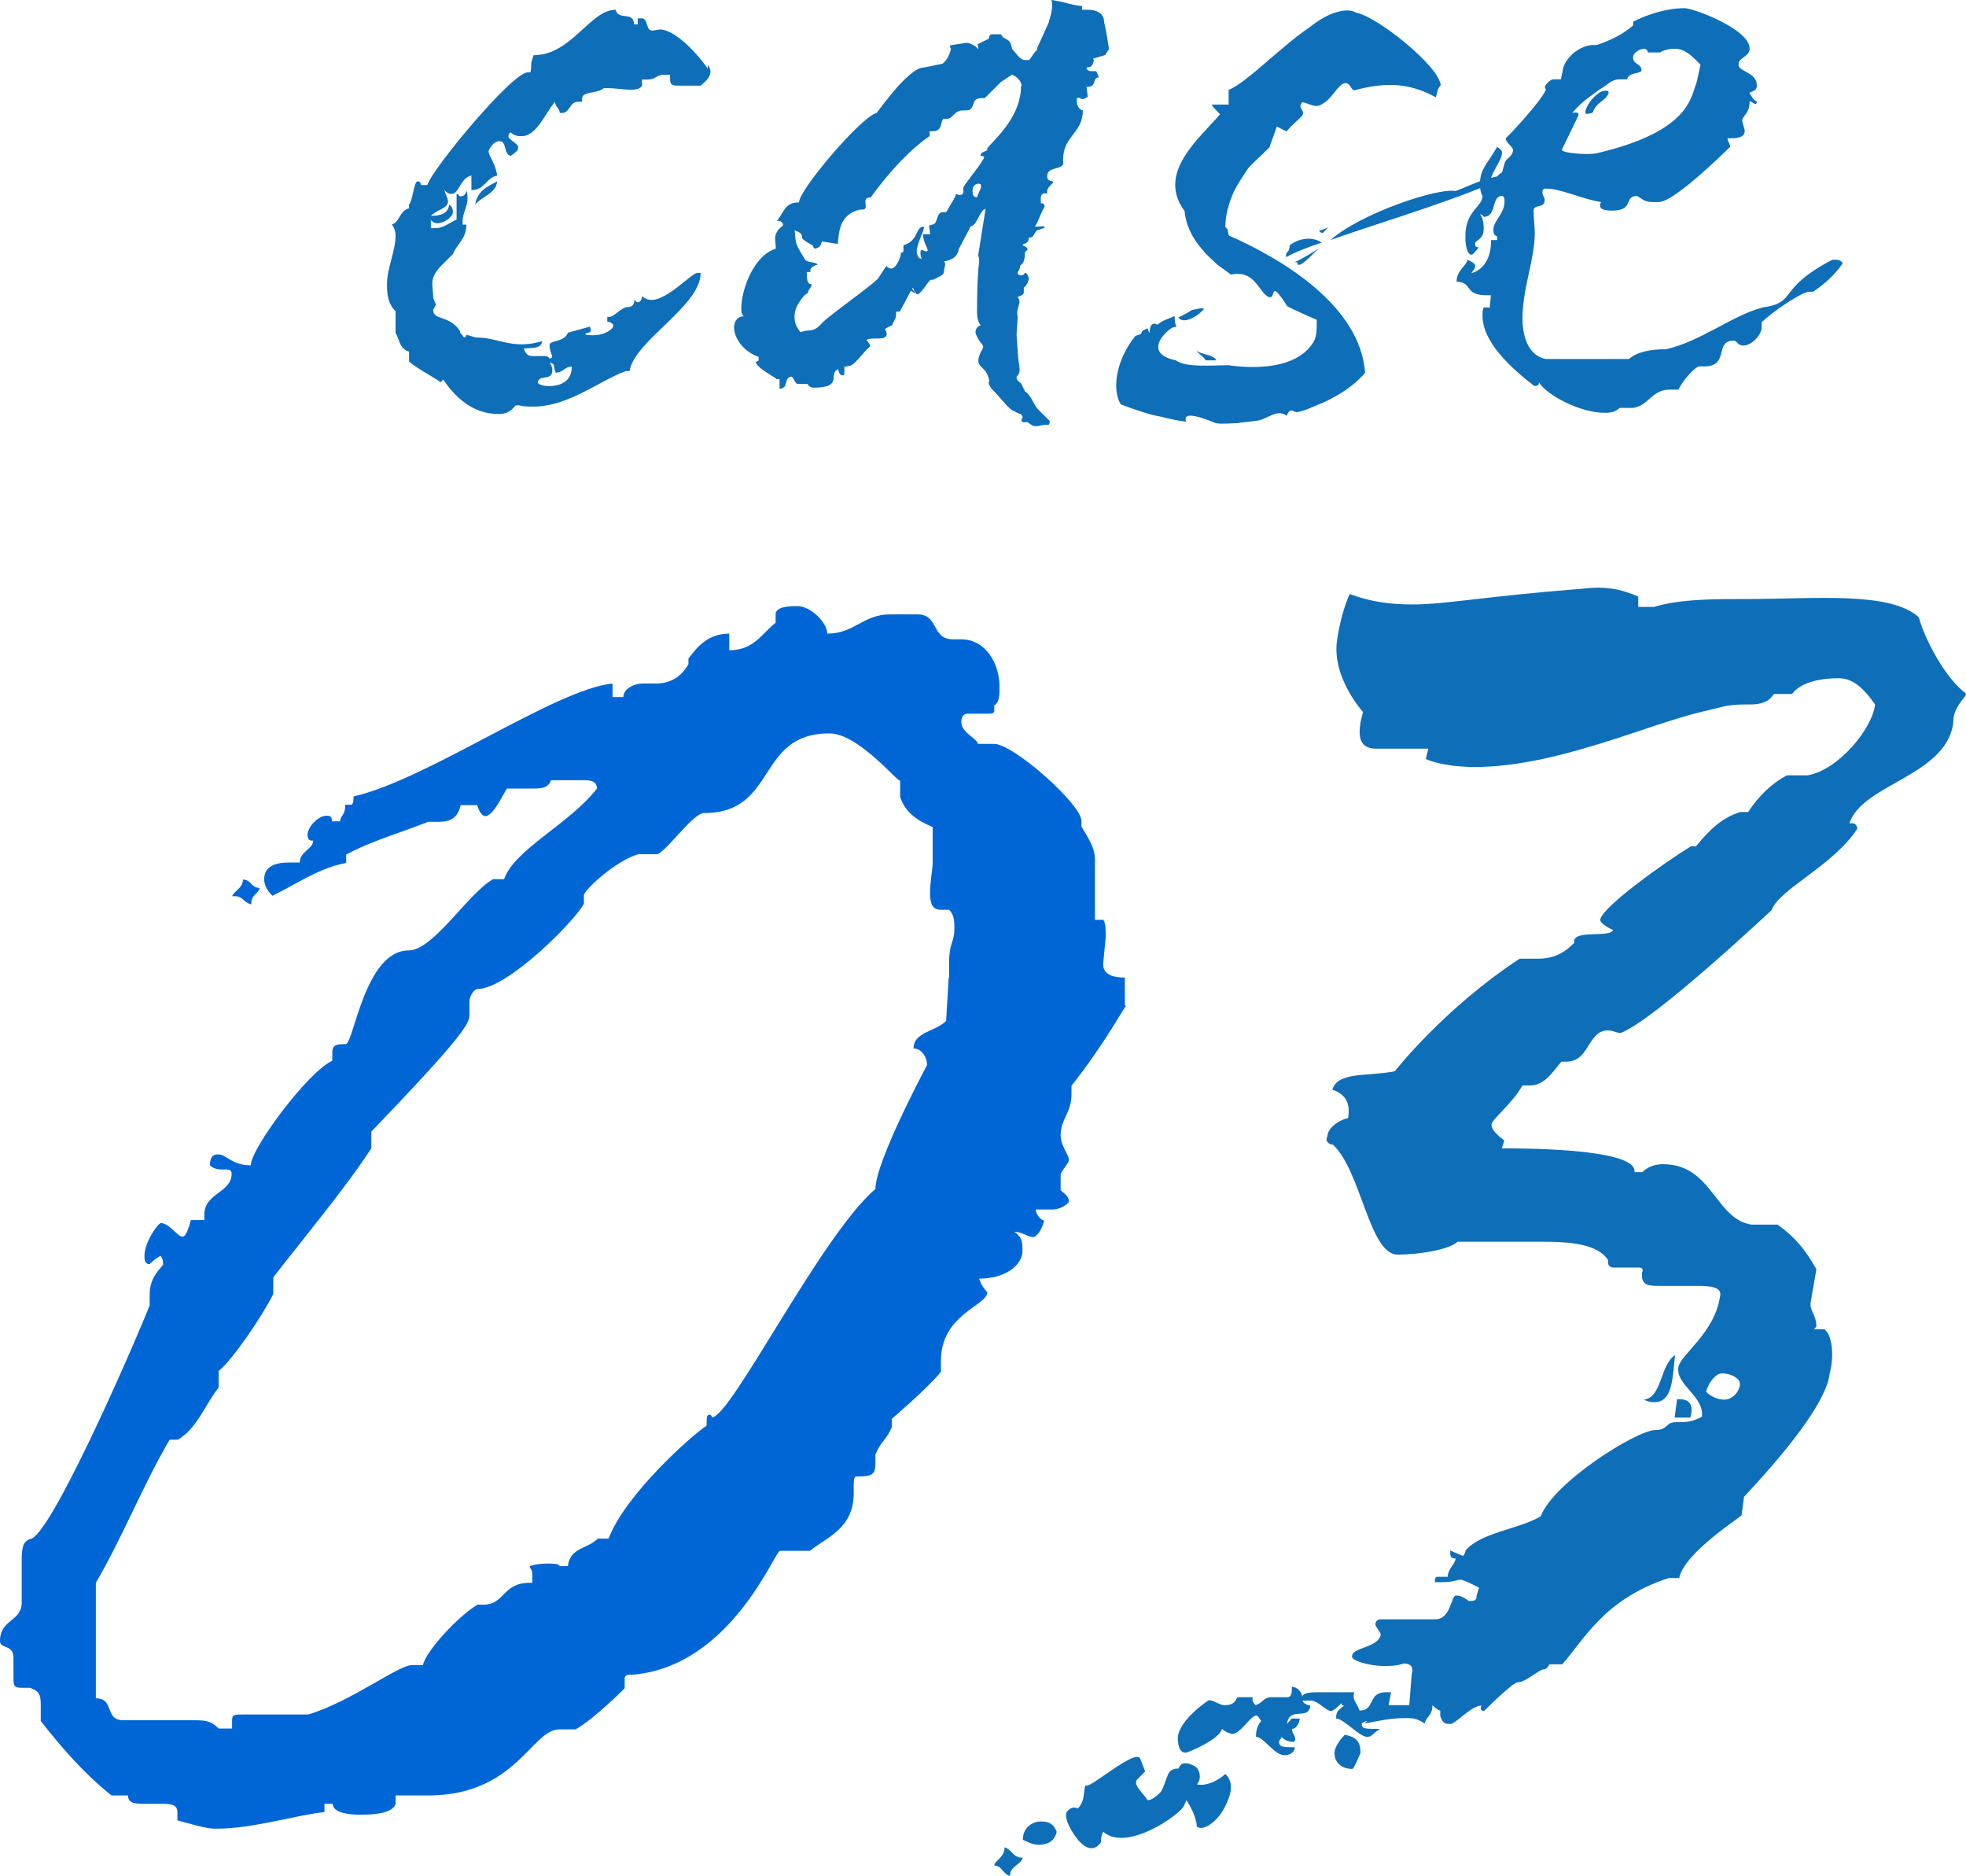
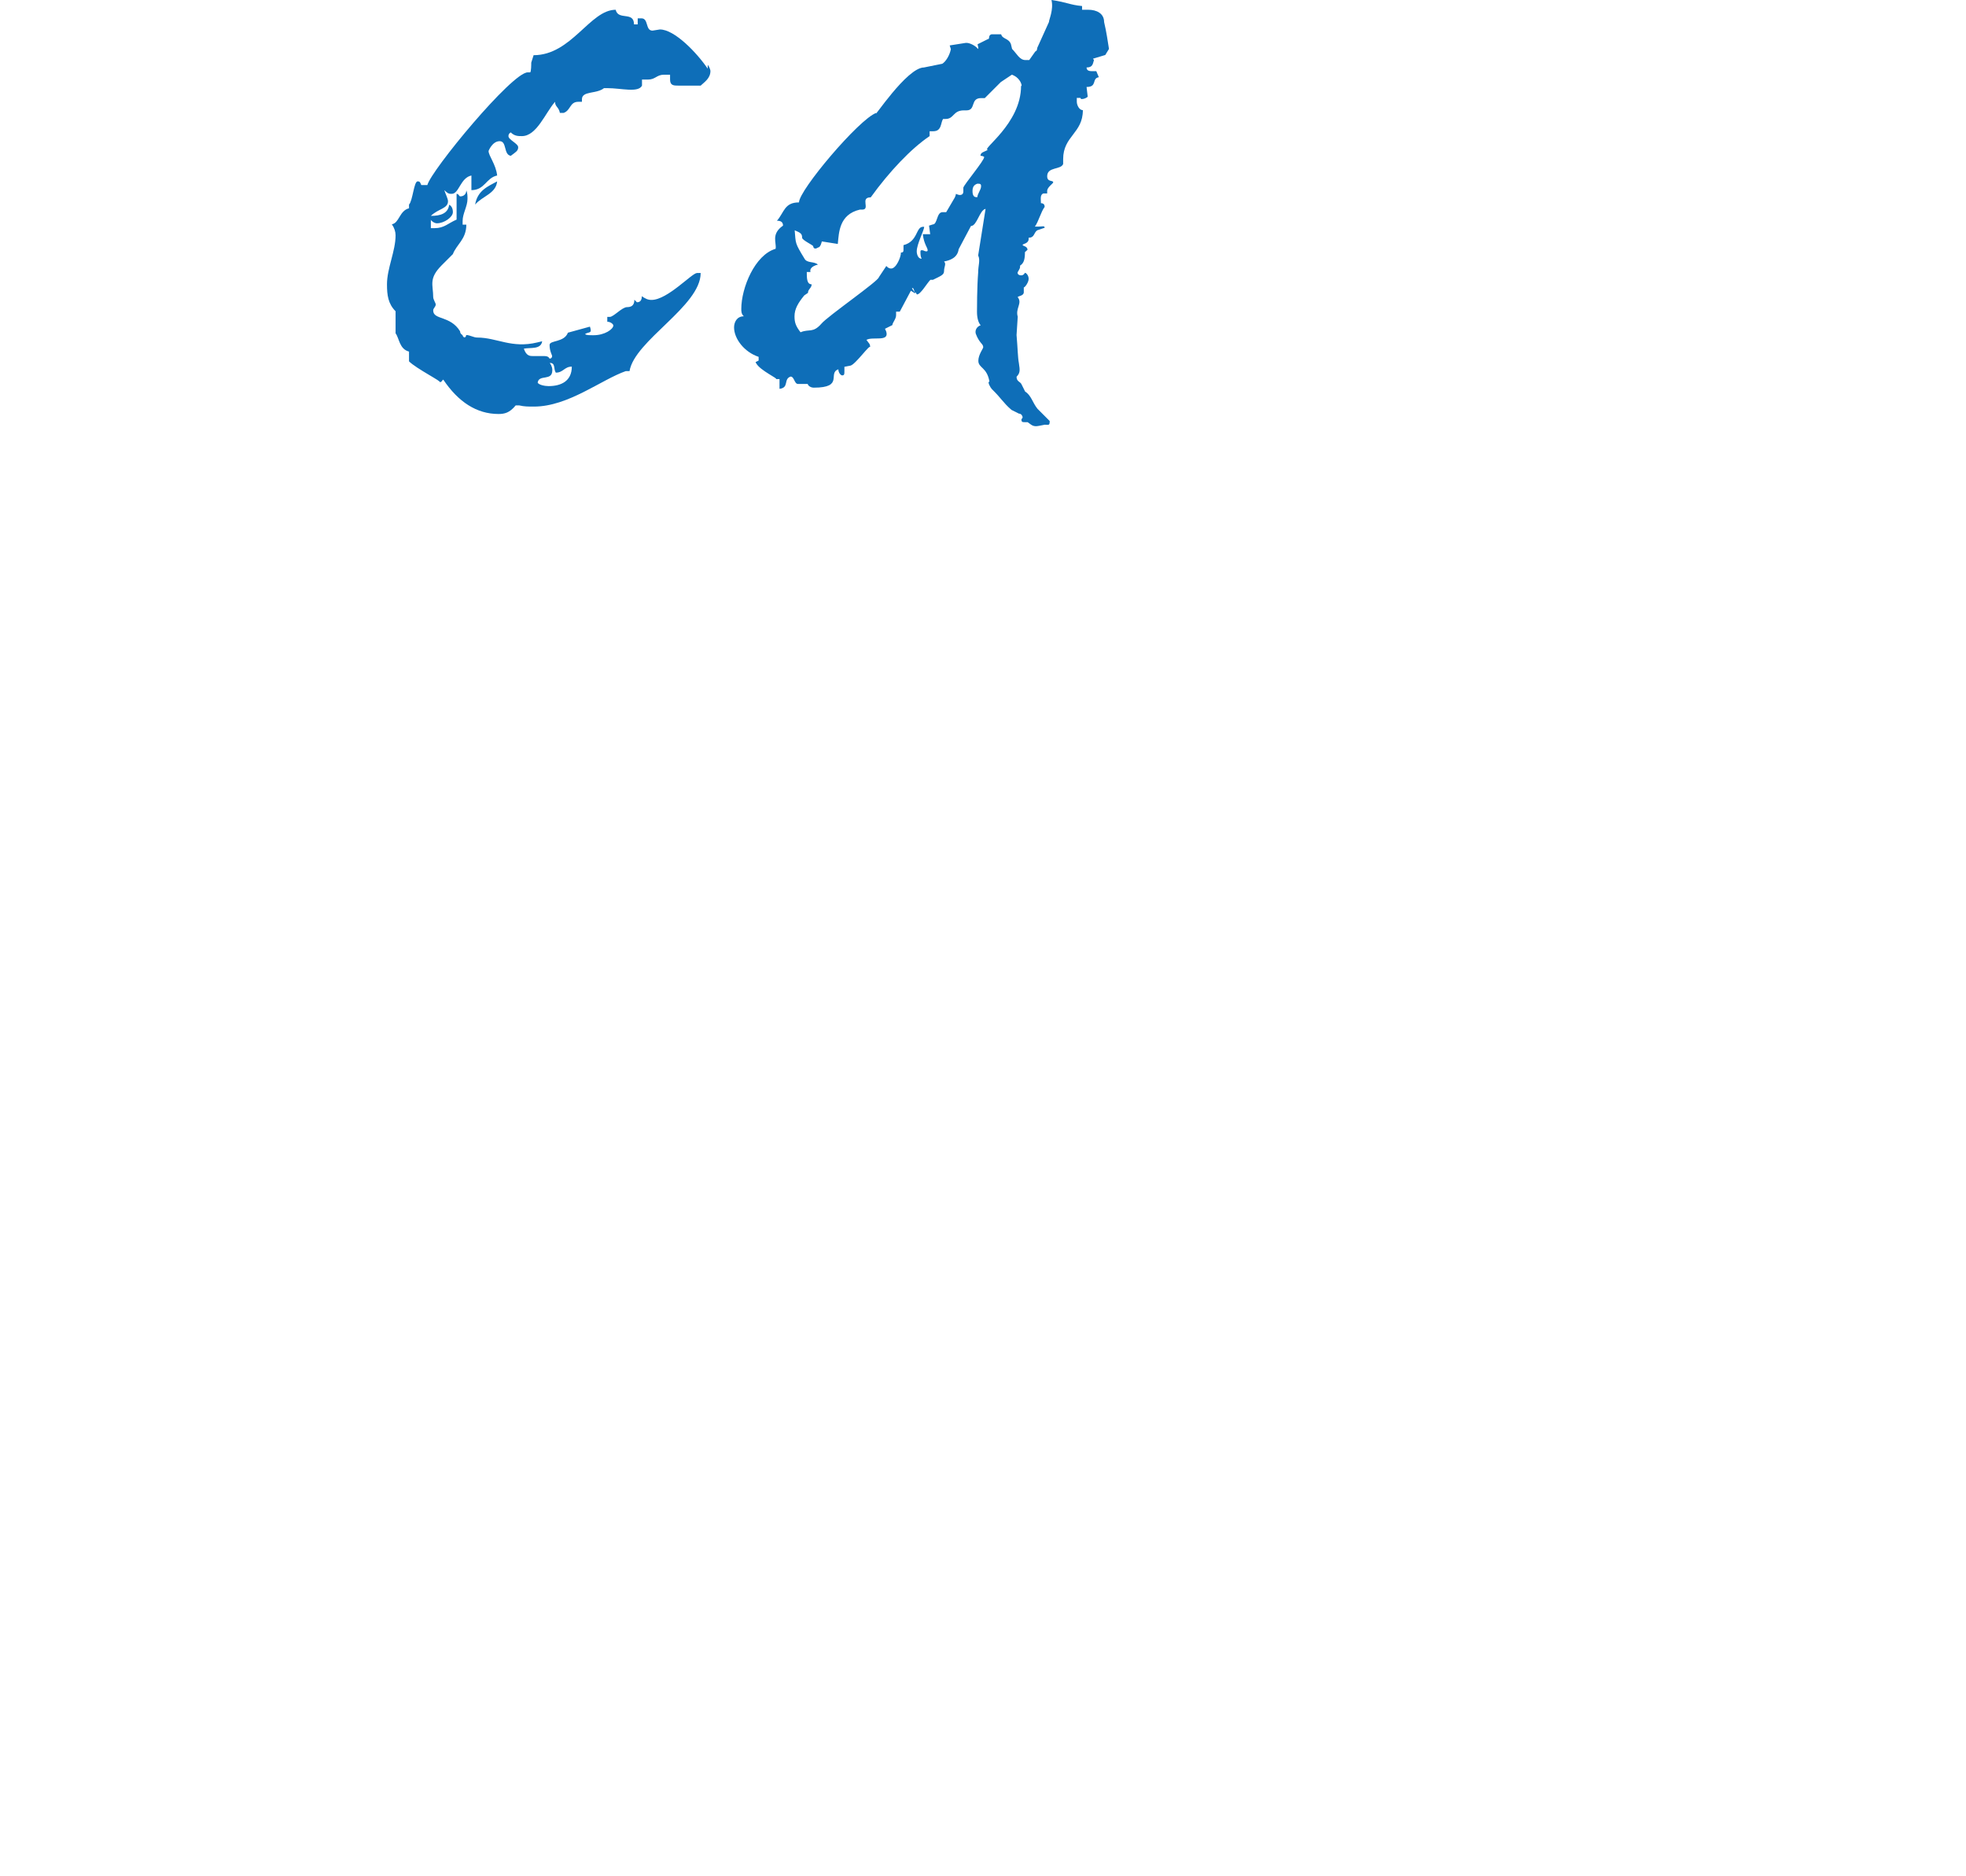
<svg xmlns="http://www.w3.org/2000/svg" width="87" height="83" viewBox="0 0 87 83" fill="none">
  <path d="M31.326 2.873C31.438 3.037 31.438 3.141 31.438 3.141C31.438 3.468 31.17 3.632 31.006 3.788H30.032C29.816 3.788 29.652 3.788 29.652 3.52V3.305H29.384C29.057 3.305 29.005 3.52 28.677 3.52H28.41V3.788C28.246 4.116 27.486 3.9 26.891 3.9H26.727C26.399 4.167 25.752 4.012 25.752 4.392V4.504H25.588C25.209 4.504 25.261 4.883 24.941 4.996H24.777C24.726 4.728 24.562 4.728 24.562 4.504C24.13 4.996 23.751 6.022 23.095 6.022C22.931 6.022 22.767 6.022 22.603 5.858C22.534 5.893 22.5 5.947 22.5 6.022C22.5 6.186 22.931 6.35 22.931 6.514C22.931 6.678 22.819 6.73 22.603 6.894C22.276 6.842 22.439 6.246 22.112 6.246C21.784 6.246 21.62 6.678 21.62 6.678C21.62 6.894 21.948 7.273 22 7.765C21.508 7.868 21.456 8.412 20.861 8.412V7.765C20.369 7.868 20.317 8.576 19.989 8.576C19.886 8.576 19.825 8.576 19.661 8.412C19.713 8.576 19.825 8.792 19.825 8.904C19.825 9.232 19.394 9.232 19.066 9.551C19.497 9.551 19.825 9.447 19.877 9.059C19.981 9.111 20.041 9.223 20.041 9.387C20.041 9.603 19.661 9.879 19.334 9.879C19.221 9.879 19.066 9.766 19.066 9.715V10.094H19.23C19.661 10.094 19.825 9.879 20.205 9.715V8.576C20.308 8.576 20.308 8.688 20.369 8.688C20.533 8.688 20.636 8.576 20.636 8.421C20.688 8.533 20.688 8.688 20.688 8.8C20.688 9.128 20.472 9.447 20.472 9.775V9.939H20.636C20.636 10.586 20.205 10.81 20.041 11.242L19.549 11.733C18.954 12.329 19.17 12.605 19.17 13.14C19.17 13.252 19.282 13.407 19.282 13.468C19.282 13.58 19.17 13.632 19.17 13.735C19.17 14.166 19.929 13.951 20.36 14.658C20.36 14.77 20.464 14.822 20.464 14.822C20.516 14.986 20.628 14.934 20.628 14.822C20.792 14.822 20.956 14.934 21.119 14.934C21.991 14.934 22.638 15.426 23.777 15.15L23.992 15.098C23.941 15.478 23.449 15.366 23.181 15.426C23.294 15.754 23.449 15.754 23.613 15.754H24.105C24.214 15.754 24.286 15.791 24.32 15.866C24.432 15.866 24.432 15.754 24.432 15.754C24.432 15.702 24.32 15.538 24.32 15.262C24.32 15.046 24.967 15.159 25.131 14.719L26.106 14.451C26.218 14.779 26.054 14.667 25.89 14.779C25.942 14.831 26.054 14.831 26.27 14.831C26.762 14.831 27.141 14.563 27.141 14.399C27.141 14.348 27.029 14.235 26.874 14.235V14.02H26.986C27.15 14.02 27.53 13.588 27.745 13.588C27.909 13.588 28.073 13.537 28.073 13.261L28.185 13.373C28.349 13.373 28.401 13.261 28.401 13.105C28.565 13.217 28.668 13.269 28.832 13.269C29.54 13.269 30.618 12.079 30.843 12.079H31.006C31.006 13.545 28.082 15.064 27.858 16.418H27.694C26.607 16.798 25.148 17.988 23.63 17.988C23.363 17.988 23.199 17.988 22.983 17.937H22.819C22.552 18.264 22.327 18.316 22.06 18.316C21.085 18.316 20.274 17.773 19.618 16.798C19.567 16.798 19.567 16.91 19.454 16.91C19.618 16.91 18.428 16.315 18.1 15.987V15.555C17.669 15.443 17.669 14.96 17.505 14.745V13.77C17.177 13.442 17.125 13.062 17.125 12.579C17.125 11.871 17.505 11.112 17.505 10.414C17.505 10.25 17.453 10.086 17.341 9.922C17.669 9.87 17.669 9.326 18.1 9.214V9.05C18.264 8.886 18.316 8.024 18.48 8.024C18.592 8.024 18.592 8.075 18.643 8.188H18.911C19.075 7.541 22.655 3.201 23.354 3.201H23.457C23.509 3.201 23.509 2.821 23.509 2.77L23.613 2.442C25.295 2.442 26.106 0.432 27.245 0.432C27.357 0.923 28.056 0.483 28.056 1.079H28.22V0.811H28.384C28.712 0.811 28.548 1.355 28.875 1.355L29.203 1.303C29.85 1.303 30.834 2.33 31.317 3.037V2.925L31.326 2.873ZM22 8.024C21.948 8.567 21.352 8.671 21.025 9.05C21.137 8.403 21.62 8.239 22 8.024ZM23.785 16.919C23.837 17.031 24.113 17.082 24.277 17.082C24.821 17.082 25.304 16.867 25.304 16.22C24.976 16.22 24.924 16.487 24.596 16.487C24.484 16.323 24.596 16.056 24.329 16.056C24.441 16.22 24.441 16.323 24.441 16.384C24.441 16.875 23.846 16.548 23.794 16.927L23.785 16.919Z" fill="#0E6EB8" />
  <path d="M48.41 2.657C48.359 2.821 48.359 2.985 48.083 2.985C48.083 3.149 48.247 3.149 48.35 3.149H48.514L48.626 3.416C48.298 3.468 48.574 3.848 48.083 3.848L48.134 4.279C48.083 4.331 47.971 4.383 47.867 4.383C47.867 4.383 47.815 4.383 47.815 4.331H47.651V4.495C47.651 4.659 47.764 4.874 47.919 4.874C47.919 5.901 47.047 6.013 47.047 7.04V7.256C46.944 7.523 46.34 7.368 46.34 7.799C46.34 8.067 46.607 7.963 46.607 8.067C46.607 8.118 46.34 8.282 46.34 8.446V8.558H46.176C46.012 8.61 46.064 8.826 46.064 8.99C46.173 8.99 46.228 9.044 46.228 9.154C46.064 9.369 45.96 9.801 45.796 10.025H45.96C46.124 10.025 46.228 9.973 46.228 10.077L45.9 10.189C45.736 10.301 45.788 10.517 45.52 10.517V10.569C45.52 10.784 45.253 10.784 45.253 10.836C45.253 10.888 45.469 10.888 45.469 11.052L45.356 11.155C45.356 11.483 45.305 11.647 45.141 11.751V11.802C45.141 11.906 45.029 12.018 45.029 12.07C45.029 12.07 45.029 12.182 45.193 12.182C45.305 12.182 45.356 12.07 45.356 12.07C45.408 12.07 45.52 12.182 45.52 12.337C45.52 12.492 45.356 12.717 45.305 12.717V12.932C45.305 13.096 45.037 13.096 45.037 13.148C45.253 13.416 44.925 13.64 45.037 14.011L44.985 14.822C45.037 15.417 45.037 15.797 45.089 16.073C45.141 16.401 45.141 16.504 44.985 16.668C44.985 16.884 45.149 16.884 45.201 16.996L45.365 17.324C45.633 17.488 45.693 17.816 45.909 18.083L46.452 18.627C46.452 18.842 46.4 18.79 46.236 18.79L45.969 18.842C45.702 18.894 45.641 18.79 45.477 18.678H45.365C45.253 18.678 45.201 18.678 45.201 18.566C45.201 18.514 45.253 18.514 45.253 18.463C45.253 18.411 45.201 18.299 45.089 18.299L44.761 18.135C44.382 17.807 44.33 17.643 43.89 17.212C43.838 17.16 43.674 16.884 43.786 16.884C43.674 16.237 43.294 16.288 43.294 15.961C43.294 15.693 43.51 15.417 43.51 15.365C43.51 15.201 43.346 15.201 43.182 14.77C43.131 14.606 43.234 14.442 43.398 14.39C43.294 14.278 43.234 14.063 43.234 13.795C43.234 13.683 43.234 12.708 43.286 12.061C43.286 11.733 43.389 11.518 43.286 11.302L43.614 9.24C43.346 9.292 43.234 9.999 42.967 9.999L42.423 11.026C42.371 11.405 42.044 11.518 41.776 11.569C41.888 11.681 41.776 11.785 41.776 12.001C41.776 12.165 41.612 12.216 41.284 12.38H41.172C41.008 12.544 40.741 13.027 40.577 13.027C40.577 13.027 40.525 12.976 40.525 12.915C40.525 12.95 40.508 12.967 40.473 12.967L40.309 12.863L39.818 13.787H39.654V13.95C39.654 14.114 39.49 14.278 39.49 14.382L39.162 14.546L39.214 14.658C39.378 15.15 38.618 14.874 38.342 15.037C38.455 15.201 38.506 15.201 38.506 15.365C38.506 15.201 37.859 16.125 37.635 16.176L37.367 16.228V16.392C37.367 16.556 37.367 16.608 37.264 16.608C37.212 16.608 37.1 16.495 37.1 16.34C36.608 16.504 37.367 17.151 36.013 17.151C35.849 17.151 35.745 17.039 35.745 16.987H35.314C35.15 16.987 35.15 16.66 34.986 16.66C34.658 16.772 34.934 17.151 34.495 17.203V16.772H34.331C34.495 16.772 33.623 16.392 33.459 16.064C33.407 16.012 33.459 16.012 33.571 15.952V15.788C32.924 15.572 32.484 14.977 32.484 14.485C32.484 14.27 32.596 13.994 32.916 13.994C32.804 13.89 32.804 13.778 32.804 13.666C32.804 12.743 33.399 11.276 34.322 11.008C34.374 10.741 34.106 10.361 34.65 9.982C34.65 9.818 34.546 9.766 34.382 9.766C34.71 9.387 34.71 8.955 35.357 8.955C35.357 8.412 38.014 5.271 38.774 4.995C38.61 5.323 40.128 2.985 40.887 2.985L41.698 2.821C41.862 2.718 42.026 2.442 42.078 2.174L42.026 2.01L42.734 1.898H42.785C42.898 1.898 43.165 2.01 43.277 2.165C43.329 2.114 43.225 1.95 43.277 1.95L43.709 1.734C43.821 1.734 43.709 1.57 43.873 1.518H44.304C44.356 1.734 44.632 1.682 44.735 1.95L44.787 2.165C45.003 2.381 45.115 2.657 45.382 2.657H45.546L45.814 2.278C45.926 2.226 45.865 2.165 45.926 2.062L46.418 0.975C46.418 0.863 46.633 0.431 46.53 0C47.237 0.104 47.341 0.216 47.884 0.267V0.431H48.152C48.531 0.431 48.859 0.595 48.859 0.975C48.963 1.406 49.023 1.846 49.075 2.165L48.911 2.433L48.367 2.597L48.41 2.657ZM45.21 3.796C45.21 3.693 45.098 3.416 44.778 3.304L44.287 3.632L43.579 4.34H43.415C42.923 4.34 43.2 4.883 42.768 4.883H42.656C42.164 4.883 42.225 5.263 41.845 5.263H41.733C41.621 5.427 41.681 5.806 41.302 5.806H41.138V6.022C40.327 6.565 39.352 7.592 38.532 8.731C38.04 8.731 38.532 9.274 38.153 9.274H38.049C37.126 9.49 37.126 10.301 37.074 10.793L36.367 10.681C36.367 10.681 36.315 10.948 36.203 10.948C36.039 11.06 35.987 10.948 35.987 10.896C35.987 10.845 35.495 10.629 35.495 10.517C35.495 10.353 35.444 10.301 35.167 10.189C35.219 10.784 35.167 10.732 35.599 11.44C35.711 11.656 36.03 11.552 36.194 11.707C35.978 11.759 35.815 11.871 35.866 12.035H35.702C35.702 12.303 35.702 12.579 35.918 12.579C35.918 12.743 35.754 12.794 35.754 12.958L35.59 13.07C35.323 13.398 35.159 13.666 35.159 13.994C35.159 14.261 35.211 14.425 35.426 14.701C35.806 14.537 35.97 14.753 36.349 14.321C36.617 13.994 38.895 12.423 38.895 12.259L39.222 11.768C39.274 11.819 39.326 11.88 39.438 11.88C39.654 11.88 39.869 11.388 39.869 11.172C39.982 11.172 39.982 11.121 39.982 11.008V10.845C40.629 10.681 40.525 10.034 40.844 10.034H40.896C40.896 10.198 40.568 10.793 40.568 11.121C40.568 11.233 40.62 11.448 40.784 11.448C40.732 11.336 40.732 11.233 40.732 11.121C40.732 11.069 40.784 11.069 40.784 11.069C40.896 11.069 40.896 11.121 41 11.121C41.034 11.121 41.051 11.103 41.051 11.069C41.051 10.957 40.887 10.802 40.836 10.361H41.163L41.112 9.982L41.276 9.93C41.491 9.93 41.44 9.387 41.707 9.387H41.871L42.251 8.74C42.251 8.74 42.302 8.627 42.302 8.576C42.414 8.627 42.466 8.627 42.466 8.627C42.578 8.627 42.63 8.576 42.63 8.463V8.3C42.682 8.136 43.553 7.109 43.553 6.945C43.553 6.945 43.502 6.893 43.389 6.893C43.389 6.729 43.553 6.729 43.717 6.626C43.389 6.626 45.184 5.487 45.184 3.805L45.21 3.796ZM40.491 12.958C40.439 12.846 40.439 12.743 40.378 12.743C40.318 12.743 40.43 12.846 40.491 12.958ZM43.251 8.731C43.251 8.567 43.415 8.403 43.415 8.239C43.415 8.127 43.364 8.127 43.251 8.127C43.087 8.179 43.036 8.291 43.036 8.455C43.036 8.619 43.087 8.722 43.2 8.722H43.251V8.731Z" fill="#0E6EB8" />
-   <path d="M52.472 18.653C52.092 18.601 51.765 18.541 51.385 18.437C50.79 18.333 50.194 18.109 49.599 17.893C49.219 17.298 49.332 15.995 50.246 14.857C50.738 14.744 50.298 14.693 50.79 14.529C50.954 15.124 50.738 14.097 51.221 14.365C51.489 14.149 51.601 14.149 51.98 13.985C51.98 14.581 52.196 14.417 51.928 14.477C51.713 14.529 50.462 15.616 52.041 15.944C52.472 16.271 53.611 16.159 54.37 16.159C55.509 16.323 57.295 16.323 58.054 15.236C58.27 14.969 58.27 14.641 58.27 14.149C57.89 13.985 57.398 13.77 56.967 13.554C56.104 12.199 56.535 13.338 56.104 13.123C55.673 12.855 55.509 11.932 54.474 12.148L53.878 11.716C53.663 11.501 53.386 11.285 53.231 11.069C52.739 10.526 52.472 9.93 52.42 9.335C51.169 7.653 53.067 6.134 53.99 5.056C53.827 4.892 53.723 4.788 53.611 4.625H54.37V3.977C55.181 3.65 56.596 2.131 57.95 1.208C58.278 0.941 58.658 0.716 58.925 0.613C59.357 0.449 59.736 0.397 60.012 0.561C60.935 0.725 63.645 2.89 63.757 3.762C63.593 3.977 63.653 3.926 63.541 4.305C62.454 3.71 61.427 3.598 60.012 3.977C59.745 4.09 59.797 3.546 59.417 3.71C59.15 3.874 58.873 4.417 58.554 4.573C58.227 4.84 57.959 4.573 57.631 4.521C57.364 4.788 57.847 4.901 57.579 5.168C57.476 5.28 57.2 5.496 56.932 5.815L56.501 5.599L56.173 6.523C55.742 6.954 55.302 7.333 55.198 7.497C54.983 7.825 54.767 8.144 54.603 8.472C54.387 8.964 54.223 9.499 54.223 10.043C54.387 10.206 54.275 10.094 54.387 10.422C56.717 11.449 60.194 13.511 60.409 16.496C60.03 16.927 59.538 17.307 59.003 17.583C58.736 17.747 58.459 17.85 58.192 17.962C57.925 18.075 57.7 18.178 57.433 18.23C57.269 18.282 57.105 17.962 56.941 18.394C56.51 18.066 56.07 18.558 55.638 18.61C55.371 18.661 55.043 18.661 54.776 18.722C54.448 18.722 54.129 18.773 53.801 18.722C52.774 18.29 52.334 18.29 52.498 18.67L52.472 18.653ZM52.739 13.718C53.007 13.666 53.171 13.606 53.283 13.666C53.016 13.994 52.36 14.373 52.144 14.046C52.36 13.942 52.575 13.83 52.739 13.718ZM53.343 15.944C53.343 15.832 52.964 15.616 52.964 15.512C53.067 15.676 53.723 15.676 53.827 15.944H53.335H53.343ZM56.915 11.224C57.027 11.06 57.027 11.173 57.079 10.845C57.51 10.517 58.106 10.465 58.485 10.733C57.838 10.948 57.295 11.164 56.915 11.38V11.216V11.224ZM57.295 11.604C57.726 11.388 58.106 11.173 58.382 10.957C58.002 11.337 57.407 11.984 57.407 11.604H57.295ZM58.546 10.301C58.494 10.353 58.33 10.189 58.382 10.189C58.546 10.189 58.813 10.025 58.761 10.077L58.546 10.293V10.301ZM64.404 8.455C65.266 8.127 65.655 7.86 66.897 7.696C64.887 8.723 61.315 9.758 58.873 10.62C60.228 9.43 63.645 8.291 64.404 8.455ZM68.251 6.721C68.2 6.833 68.088 6.937 67.984 7.049C68.148 6.833 68.251 6.669 68.251 6.721Z" fill="#0E6EB8" />
-   <path d="M81.272 11.492C81.436 11.492 81.539 11.604 81.539 11.655C81.211 12.147 80.728 12.579 80.237 12.906H80.073C79.745 12.906 78.442 13.778 77.959 14.261V14.477C77.959 14.805 77.528 15.288 77.148 15.288C76.88 15.288 76.88 15.072 76.716 15.072C75.845 15.072 76.553 16.211 75.414 16.211H75.198C74.931 16.263 74.387 16.97 74.275 17.237H73.895C73.084 17.237 72.972 17.945 72.265 18.048H71.669C71.506 18.212 71.29 18.264 71.022 18.264C69.884 18.264 68.417 17.453 68.098 16.91C68.098 17.073 68.046 17.073 67.882 17.073C67.882 17.022 65.605 15.503 65.605 13.985C65.605 13.769 65.605 13.717 65.656 13.605H65.924L65.975 13.062H65.76C64.785 13.062 65.165 12.466 64.457 12.466C64.457 11.975 64.837 11.819 64.949 11.492C65.165 11.604 65.277 11.655 65.277 11.759C65.277 11.923 65.165 11.975 65.113 12.087C65.656 11.923 65.984 11.44 65.984 10.62H66.251V10.456C66.088 10.405 66.088 10.292 66.088 10.129C66.088 9.801 66.579 9.421 66.579 8.938C66.579 8.826 66.579 8.67 66.467 8.67C65.975 8.67 66.251 9.594 65.656 9.594C65.656 9.594 65.605 9.481 65.492 9.481C65.605 9.594 65.656 9.809 65.656 10.129C65.656 10.62 65.277 10.62 65.277 10.775C65.277 10.931 65.328 10.94 65.441 10.94C65.277 11.155 65.173 11.267 65.113 11.267C64.949 11.267 64.845 10.94 64.845 10.456C64.845 9.318 65.605 9.154 65.605 8.67C65.492 8.455 65.492 8.291 65.492 8.127C65.492 7.48 65.82 7.256 66.251 6.496C66.415 6.609 66.467 6.66 66.467 6.764C66.467 7.092 65.975 7.635 65.924 8.118C66.139 8.006 66.251 7.739 66.467 7.627L66.579 7.247C66.631 6.979 66.907 6.979 66.959 6.652C66.959 6.488 66.631 6.324 66.631 6.108C66.631 6.16 68.262 4.426 68.417 3.943C68.365 3.943 68.365 3.839 68.365 3.839C68.365 3.787 68.581 3.511 68.745 3.511H69.073L69.185 2.968C69.4 2.372 70.056 1.993 70.488 1.993H70.651C71.299 1.777 71.842 1.501 72.273 1.122V0.958C72.921 0.63 73.74 0.362 74.551 0.362C74.931 0.362 77.424 1.285 77.424 2.148C77.424 2.528 76.932 2.528 76.932 2.856C76.932 3.183 77.743 3.183 77.743 3.779C77.743 3.943 77.691 3.994 77.415 4.107C77.528 4.271 77.579 4.434 77.743 4.486C77.743 4.598 77.691 4.598 77.691 4.598C77.588 4.598 77.528 4.486 77.424 4.486C77.424 4.978 77.208 5.03 77.096 5.297C77.096 5.461 77.208 5.677 77.208 5.789C77.208 6.005 77.044 6.117 76.613 6.117H76.449C76.449 6.281 76.561 6.332 76.561 6.496C76.561 6.496 74.12 8.938 73.412 8.938H73.084C72.757 8.938 72.653 8.774 72.437 8.67C71.842 8.67 72.334 9.318 71.35 9.318C71.022 9.318 70.807 9.266 70.807 9.102C70.807 9.027 70.824 8.972 70.859 8.938C70.048 8.826 69.073 8.343 68.417 8.343C68.365 8.343 68.253 8.343 68.253 8.507C68.253 8.61 68.357 8.774 68.357 8.834C68.357 9.266 67.865 8.998 67.865 9.326C67.865 9.654 67.917 9.973 67.917 10.301C67.917 11.492 67.373 12.743 67.373 14.097C67.373 14.805 67.589 15.719 68.4 15.883H72.084C72.463 15.555 73.058 15.452 73.714 15.452C75.233 15.124 76.699 13.933 77.993 13.605C79.564 13.39 78.589 12.794 81.082 11.492H81.246H81.272ZM69.124 6.609C69.012 6.772 70.315 6.876 70.695 6.772C74.819 5.798 74.819 4.279 75.086 3.623L75.25 2.864C74.922 2.536 74.603 2.157 74.111 2.157C73.895 2.157 73.619 2.209 73.464 2.321H72.921C72.921 2.209 72.808 2.157 72.757 2.157C72.593 2.157 72.265 2.321 72.265 2.536C72.265 2.864 72.644 2.804 72.644 3.132C72.481 3.296 72.101 3.183 71.997 3.511H71.669C71.29 3.511 71.126 3.779 70.807 3.943C70.375 4.271 69.935 4.538 69.556 5.03C69.608 4.978 69.668 4.978 69.72 4.978C69.832 4.978 69.884 5.03 69.832 5.142L69.124 6.609ZM70.151 4.987C70.151 4.659 70.695 4.012 71.022 4.012C71.135 4.012 71.186 4.012 71.186 4.124C71.022 4.503 70.643 4.503 70.479 4.987C70.315 5.038 70.212 5.038 70.212 5.038C70.177 5.038 70.16 5.021 70.16 4.987H70.151Z" fill="#0E6EB8" />
-   <path d="M49.834 44.509C49.834 44.393 48.874 46.213 47.416 48.032V48.4C47.416 49.252 46.936 49.504 46.936 50.22C46.936 50.704 47.3 51.072 47.3 51.324C47.3 51.44 47.07 51.691 46.936 51.924V52.66C47.051 52.776 47.3 52.911 47.3 53.144C47.3 53.26 46.936 53.511 46.571 53.511H45.841C45.841 53.763 46.091 53.995 46.206 53.995C46.091 54.479 45.841 54.731 45.726 54.731C45.477 54.731 45.246 54.499 44.882 54.499C45.246 54.731 45.246 54.983 45.246 55.351C45.246 55.951 44.517 56.57 43.327 56.57C43.442 56.938 43.691 57.17 43.691 57.17C43.691 57.771 41.637 58.139 41.637 60.21V60.694C41.042 61.43 39.468 62.766 39.468 62.766V63.133C39.219 63.734 38.988 63.734 38.739 64.353V64.721C38.739 65.205 38.623 65.321 38.009 65.321H37.894C37.779 65.321 37.779 65.554 37.779 65.689V66.057C37.779 67.644 36.569 68.012 35.84 68.612H34.516C34.285 68.612 32.346 73.724 28.008 74.091H27.893C27.643 74.091 27.643 74.208 27.643 74.324V74.692C27.643 74.692 26.319 76.028 25.474 76.511H24.744C23.535 76.511 22.825 79.435 18.947 79.435H17.507V79.803C17.392 80.171 16.778 80.287 15.933 80.287C15.338 80.287 14.724 80.171 14.724 79.803H14.359V80.171C13.15 80.287 11.23 80.906 9.541 80.906C9.061 80.906 8.331 80.655 7.851 80.538V80.171C7.851 79.803 7.487 79.803 7.122 79.803H6.392C6.028 79.803 5.663 79.803 5.663 79.435H4.934C3.724 78.467 2.764 77.363 1.804 76.144V75.408C1.804 74.924 1.689 74.808 1.325 74.672H0.96C0.595 74.672 0.595 74.556 0.595 74.188V73.336C0.595 72.736 0 72.969 0 72.601C0 71.633 0.96 71.749 0.96 70.897V69.193C0.96 68.593 0.96 68.225 1.325 68.09C2.169 68.09 5.797 59.823 6.623 57.751V57.267C6.623 56.416 7.218 56.048 7.218 55.931C7.218 55.764 7.18 55.641 7.103 55.564C6.853 55.68 6.623 55.931 6.623 55.931C6.392 55.931 6.392 55.68 6.392 55.564C6.392 54.963 6.988 54.112 7.122 54.112C7.487 54.112 7.851 54.712 8.082 54.712C8.197 54.712 8.312 54.479 8.447 53.976H9.042V53.744C9.042 52.776 10.251 52.776 10.251 51.924C10.251 51.556 9.656 51.924 9.291 51.556C9.291 51.072 9.541 51.072 9.656 51.072C10.021 51.072 10.251 51.556 11.096 51.556C11.096 50.82 13.63 47.413 14.705 46.929V46.561C14.705 46.193 14.954 46.193 15.3 46.193C15.645 46.193 16.144 42.05 18.083 42.05C19.177 42.05 20.732 39.495 21.826 38.894H22.306C22.786 37.559 25.205 36.455 26.415 34.887C26.415 34.519 26.05 34.519 25.819 34.519H24.38C24.265 34.887 23.9 34.887 23.535 34.887H22.441C22.326 35.003 21.846 36.106 21.481 36.106C21.366 36.106 21.231 35.99 21.116 35.622H20.387C20.272 36.106 20.022 36.358 19.427 36.358H18.947C17.738 36.842 16.413 37.21 15.319 37.81V38.178C14.11 38.41 13.265 39.03 12.056 39.63C11.94 39.514 11.691 39.262 11.691 38.894C11.691 38.41 12.056 38.159 12.785 38.159H13.265C13.265 37.675 13.86 37.559 13.86 37.191C13.745 37.191 13.61 37.191 13.61 36.939C13.61 36.571 14.09 36.087 14.455 36.087C14.685 36.087 14.685 36.203 14.685 36.339H15.05C15.05 36.087 15.28 36.087 15.28 35.603H15.53C15.645 35.603 15.645 35.351 15.645 35.235C18.909 34.499 24.572 30.492 27.106 30.24V30.84H27.585C27.585 30.473 28.065 30.24 28.43 30.24H29.025C29.62 30.24 30.119 29.989 30.465 29.388V29.137C30.83 28.653 31.31 28.033 32.27 28.033V28.769C33.364 28.769 33.709 28.033 34.324 27.549V27.181C34.324 26.949 34.573 26.814 35.283 26.814C35.878 26.814 36.608 27.549 36.608 28.033C37.817 28.033 38.182 27.181 39.391 27.181H40.601C41.561 27.181 41.196 28.285 42.175 28.285H42.54C43.634 28.285 44.229 29.388 44.229 30.356C44.229 30.724 44.229 31.092 43.999 31.208V31.46C43.999 31.537 43.915 31.576 43.749 31.576H42.789C42.789 31.576 42.54 31.576 42.54 31.944C42.54 32.428 43.269 32.68 43.269 32.912H43.999C44.843 32.912 47.857 35.584 47.857 36.319V36.571C48.222 37.171 48.452 37.539 48.452 38.023V40.695H48.817C48.932 40.811 48.932 41.179 48.932 41.431L48.817 42.65C48.817 42.902 48.932 43.25 49.777 43.25V44.47L49.834 44.509ZM42.002 43.289V42.553C42.002 41.702 42.233 41.702 42.233 41.101C42.233 40.734 42.233 40.501 42.002 40.25H41.637C41.273 40.25 41.157 39.998 41.157 39.514C41.157 39.03 41.273 38.41 41.273 38.178V36.59C40.678 36.339 40.063 35.99 39.833 35.255V34.519C39.833 34.751 38.028 32.447 36.704 32.447C33.44 32.447 34.419 35.971 31.156 35.971C30.676 35.971 29.582 37.559 29.102 37.791H28.257C27.297 38.042 25.839 39.378 25.839 39.611V39.978C25.474 40.714 22.46 43.754 21.135 43.754C21.02 43.754 20.771 44.005 20.771 44.354V44.954C20.771 45.322 20.176 46.174 16.432 50.065V50.801C15.338 52.505 13.303 54.944 12.094 56.512V57.248C11.614 58.216 10.289 60.171 9.675 60.655V61.391C9.08 62.127 8.715 63.211 7.871 63.695H7.506C6.296 65.766 5.452 67.954 4.242 70.026V75.137C5.087 75.137 4.607 76.105 5.452 76.105H8.351C9.08 76.105 9.31 76.105 9.675 76.473H10.27V76.105C10.27 75.853 10.385 75.853 10.75 75.853H13.649C15.588 75.253 17.622 73.666 18.237 73.666H18.717C18.832 73.065 20.291 71.478 21.135 70.994H21.385C22.345 70.994 22.23 70.026 23.439 70.026H23.554V69.658C23.554 69.406 23.439 69.406 23.439 69.29C23.439 69.29 23.689 69.174 24.284 69.174C24.399 69.174 24.764 69.174 24.764 69.29H25.128C25.244 68.438 25.973 68.554 26.453 68.07H26.933C27.662 66.115 30.676 63.443 31.271 63.075V62.843C31.271 62.675 31.31 62.591 31.386 62.591C31.386 62.591 31.502 62.591 31.502 62.708C32.346 62.708 36.32 54.673 38.739 52.602C38.739 51.382 41.023 47.123 41.023 47.123C41.023 46.755 40.773 46.387 40.428 46.387C40.428 45.651 41.388 45.651 41.868 45.167L41.983 43.231L42.002 43.289ZM11.115 40.017C10.75 39.901 10.75 39.649 10.385 39.649H10.27C10.385 39.398 10.75 39.282 10.75 38.914C11.115 38.914 11.115 39.282 11.48 39.282C11.48 39.533 11.115 39.533 11.115 40.017Z" fill="#0066D5" />
-   <path d="M45.262 82.189C45.152 82.539 44.695 82.539 44.695 83C44.347 82.889 44.347 82.539 44 82.539C44 82.318 44.457 82.189 44.457 81.728C44.805 81.838 44.805 82.189 45.262 82.189ZM46.762 81.045C46.652 81.506 46.305 81.617 45.957 81.617C45.719 81.617 45.5 81.506 45.262 81.396C45.262 80.824 45.719 80.585 46.067 80.585C46.414 80.585 46.634 80.695 46.762 81.045ZM54.224 78.482C54.572 78.833 54.572 79.294 54.114 80.105C53.767 80.677 53.2 81.027 52.962 80.806C52.962 80.806 52.962 80.345 52.505 79.644L52.395 79.884C52.285 80.234 49.871 81.967 48.829 81.045C48.719 81.156 48.719 81.506 48.719 81.506C48.481 81.857 48.152 81.857 47.804 81.506C47.457 81.156 47 80.345 47.237 80.124C47.384 79.964 47.536 79.927 47.695 80.013C48.042 79.662 47.932 79.201 48.042 78.962C48.042 79.312 50.219 77.339 50.456 77.8L50.676 78.372L50.328 78.722C50.091 78.962 50.676 79.423 50.786 79.644C50.932 79.644 51.121 79.527 51.353 79.294C51.462 79.183 51.59 78.722 51.7 78.482C51.773 78.323 51.926 78.243 52.157 78.243C52.267 77.892 52.615 78.003 52.852 78.132C53.09 78.243 53.2 78.704 52.962 78.943C53.419 79.054 54.005 78.704 54.224 78.482ZM87 30.743C86.653 31.204 86.433 31.444 86.433 32.016C86.085 34.339 82.409 34.689 81.842 36.422H81.952C82.19 36.422 82.19 36.662 82.19 36.662C81.147 38.285 78.733 39.336 78.404 40.258C78.404 40.258 73.228 45.126 71.728 45.697C71.49 45.697 71.38 45.587 71.161 45.587C70.246 45.587 70.356 46.97 69.314 46.97H69.094C68.637 47.541 68.289 48.021 67.722 48.021H67.375C66.918 48.832 66.003 49.533 66.003 49.754C66.003 49.975 66.241 50.215 66.57 50.455L66.46 50.805C69.442 50.805 72.441 51.045 72.331 51.856H72.679C72.917 51.616 73.246 51.506 73.593 51.506C75.77 51.506 75.898 53.94 77.507 54.179H78.66C79.465 54.751 79.922 55.341 80.379 56.153L80.141 57.535C80.031 57.996 80.379 58.107 80.379 58.697L80.269 58.808H80.727C81.074 59.029 81.184 59.969 80.964 60.781C80.855 61.832 79.465 63.786 77.178 66.22L77.069 67.032C77.178 67.032 74.544 68.654 74.307 69.816H73.849C70.978 70.738 70.063 72.6 69.131 73.633H68.564C68.49 73.78 68.411 73.854 68.326 73.854C68.106 73.854 67.521 74.426 67.174 74.426C66.936 74.426 65.674 75.698 65.674 75.698C65.674 75.698 65.436 75.698 65.564 75.458C65.107 75.458 64.412 76.27 64.192 76.27C63.973 76.27 63.845 76.27 63.735 75.919V75.68C63.735 75.68 63.625 75.68 63.388 75.44C63.388 75.901 63.15 75.901 63.04 76.251C62.693 76.011 62.473 76.011 62.235 76.011C61.54 76.011 61.083 76.122 60.388 76.251L60.498 76.141C60.388 76.141 60.26 76.251 60.26 76.251C60.26 76.491 60.37 76.491 61.065 76.491C60.717 76.712 60.717 76.841 60.498 76.841C60.15 76.841 59.455 76.03 59.126 76.03C59.126 75.68 59.236 75.68 59.473 75.458C59.4 75.458 59.364 75.421 59.364 75.348C59.254 75.458 59.016 75.698 58.906 75.698C58.669 75.698 58.339 75.237 57.992 75.237H57.644C57.644 75.348 57.882 75.458 57.992 75.458C57.882 76.159 57.077 75.458 56.949 76.27L57.169 76.03H57.516C57.516 76.141 57.407 76.491 57.169 76.491C57.169 76.712 57.407 76.841 57.279 77.063C56.931 77.063 56.821 76.952 56.712 76.841C56.712 76.952 56.602 76.952 56.602 77.063C56.602 77.302 56.821 77.302 57.297 77.302C57.297 77.542 57.059 77.653 56.84 77.653C56.382 77.653 55.925 76.841 55.578 76.841C55.578 76.491 55.687 76.27 55.815 76.141C55.706 76.03 55.706 75.901 55.578 75.901C55.358 75.901 54.883 76.712 54.535 76.712C54.425 76.712 54.188 76.602 54.078 76.491C53.968 76.952 52.578 77.542 52.468 77.542C52.23 77.542 52.121 77.302 52.121 76.841C52.23 76.03 53.493 75.219 53.493 75.219C53.73 75.219 53.95 75.44 54.188 75.44C54.535 75.44 54.645 75.329 54.755 75.09H55.45C55.45 75.09 55.34 75.2 55.559 75.44C55.907 75.329 55.907 75.09 56.254 75.09H56.949C57.169 75.09 57.169 74.868 57.169 74.629C57.407 74.629 57.626 74.868 57.626 75.09C57.626 74.868 58.083 74.868 58.431 74.868H59.931C59.821 75.219 60.04 75.329 60.168 75.68C60.864 75.68 60.516 74.868 61.321 74.868H61.559L61.449 75.44H62.363L62.473 74.057C62.583 73.707 62.363 73.596 62.126 73.596C61.778 73.707 61.559 73.707 61.211 73.707C60.644 73.707 59.711 73.467 59.839 73.246C59.839 72.895 60.992 72.895 61.101 72.324C61.101 72.213 60.864 71.973 60.864 71.863C60.864 71.863 60.864 71.641 61.101 71.641H63.516C64.21 71.641 64.21 70.59 64.43 70.59C64.54 70.59 64.668 70.59 64.997 70.83C65.235 70.83 65.344 70.83 65.344 70.59L65.454 70.24C65.454 70.24 64.759 69.89 64.65 69.89C64.412 69.89 64.412 70 63.735 70H63.497C63.497 69.89 63.497 69.761 63.607 69.761H64.064C64.064 69.41 64.412 69.189 64.412 68.949C64.174 68.949 64.174 68.839 64.174 68.599L64.741 68.839C64.851 68.728 64.851 68.599 64.851 68.599C65.546 67.788 67.155 67.677 68.18 67.087C68.746 65.575 72.441 63.27 73.246 63.27C73.813 63.27 73.703 62.92 74.16 62.92C74.618 62.92 74.855 62.92 75.313 62.68C75.422 61.758 74.16 61.297 74.27 60.486C74.38 59.914 75.88 58.974 76.117 57.351C76.227 56.89 75.55 56.89 74.965 56.89H73.465C73.008 56.89 72.661 56.89 72.661 56.429V56.318C72.77 56.079 72.551 56.079 72.551 56.079H71.399C71.399 56.079 71.161 56.079 71.161 55.857V55.747C70.704 55.046 69.551 54.935 68.18 54.935H64.503C64.156 55.286 62.784 55.507 61.851 55.507C60.589 55.507 60.242 51.801 58.98 50.639C58.742 50.639 58.632 50.399 58.742 50.289C58.742 49.828 59.437 49.477 59.656 49.477C59.766 48.777 59.547 48.426 58.961 48.205C59.199 47.394 60.571 47.633 61.723 47.394C61.723 47.394 63.9 44.609 67.247 42.415H68.052C68.746 42.415 69.204 42.175 69.661 41.715V41.604C69.771 41.143 71.27 41.493 71.38 41.143C71.38 41.143 70.813 40.903 70.813 40.682C70.923 40.11 73.685 38.137 74.837 37.437H75.057C75.624 36.736 76.209 36.164 77.014 35.925H77.361C77.818 35.224 78.404 34.652 79.08 34.302H79.995C81.367 34.062 82.866 32.218 82.976 31.167C82.409 30.356 81.934 30.006 81.367 30.006C80.452 30.006 79.647 30.227 79.3 30.706H78.495C78.276 31.057 77.928 31.167 77.453 31.167C76.886 31.167 76.648 31.167 76.191 31.278L75.276 31.499C72.862 32.071 68.838 33.933 65.271 33.933C64.467 33.933 63.662 33.823 63.095 33.583L63.205 33.122H60.9C60.205 33.122 60.095 32.661 60.205 31.96L60.315 31.499C60.315 31.499 58.943 29.987 59.163 28.364C59.272 27.553 59.51 26.742 59.73 26.281C60.644 26.631 61.559 26.742 62.491 26.742C63.991 26.742 65.601 26.392 70.082 26.041C70.996 25.931 71.691 26.041 72.496 26.392V26.852H73.191C74.343 26.502 75.843 26.502 77.325 26.502C80.306 26.502 83.653 26.152 84.915 27.314C85.153 28.235 86.067 29.987 86.982 30.669L87 30.743ZM60.205 77.56C60.095 77.8 59.967 78.132 59.858 78.261C59.291 78.261 59.053 77.911 59.053 77.56C59.053 77.321 59.272 76.989 59.51 76.749C60.077 76.86 60.205 77.099 60.205 77.56ZM74.124 59.951C74.014 61.002 74.014 62.035 73.209 62.035C73.1 62.035 72.972 62.035 72.752 61.924C73.557 61.813 73.447 60.412 74.124 59.951ZM74.343 61.906C74.91 61.906 74.91 62.367 74.8 62.717H74.106L74.215 61.906H74.325H74.343ZM76.191 60.762C75.953 60.762 75.624 61.113 75.496 61.574C75.733 61.813 76.062 61.924 76.3 61.924C76.648 61.924 76.995 61.574 76.995 61.223C76.995 61.002 76.648 60.762 76.191 60.762Z" fill="#0E6EB8" />
</svg>